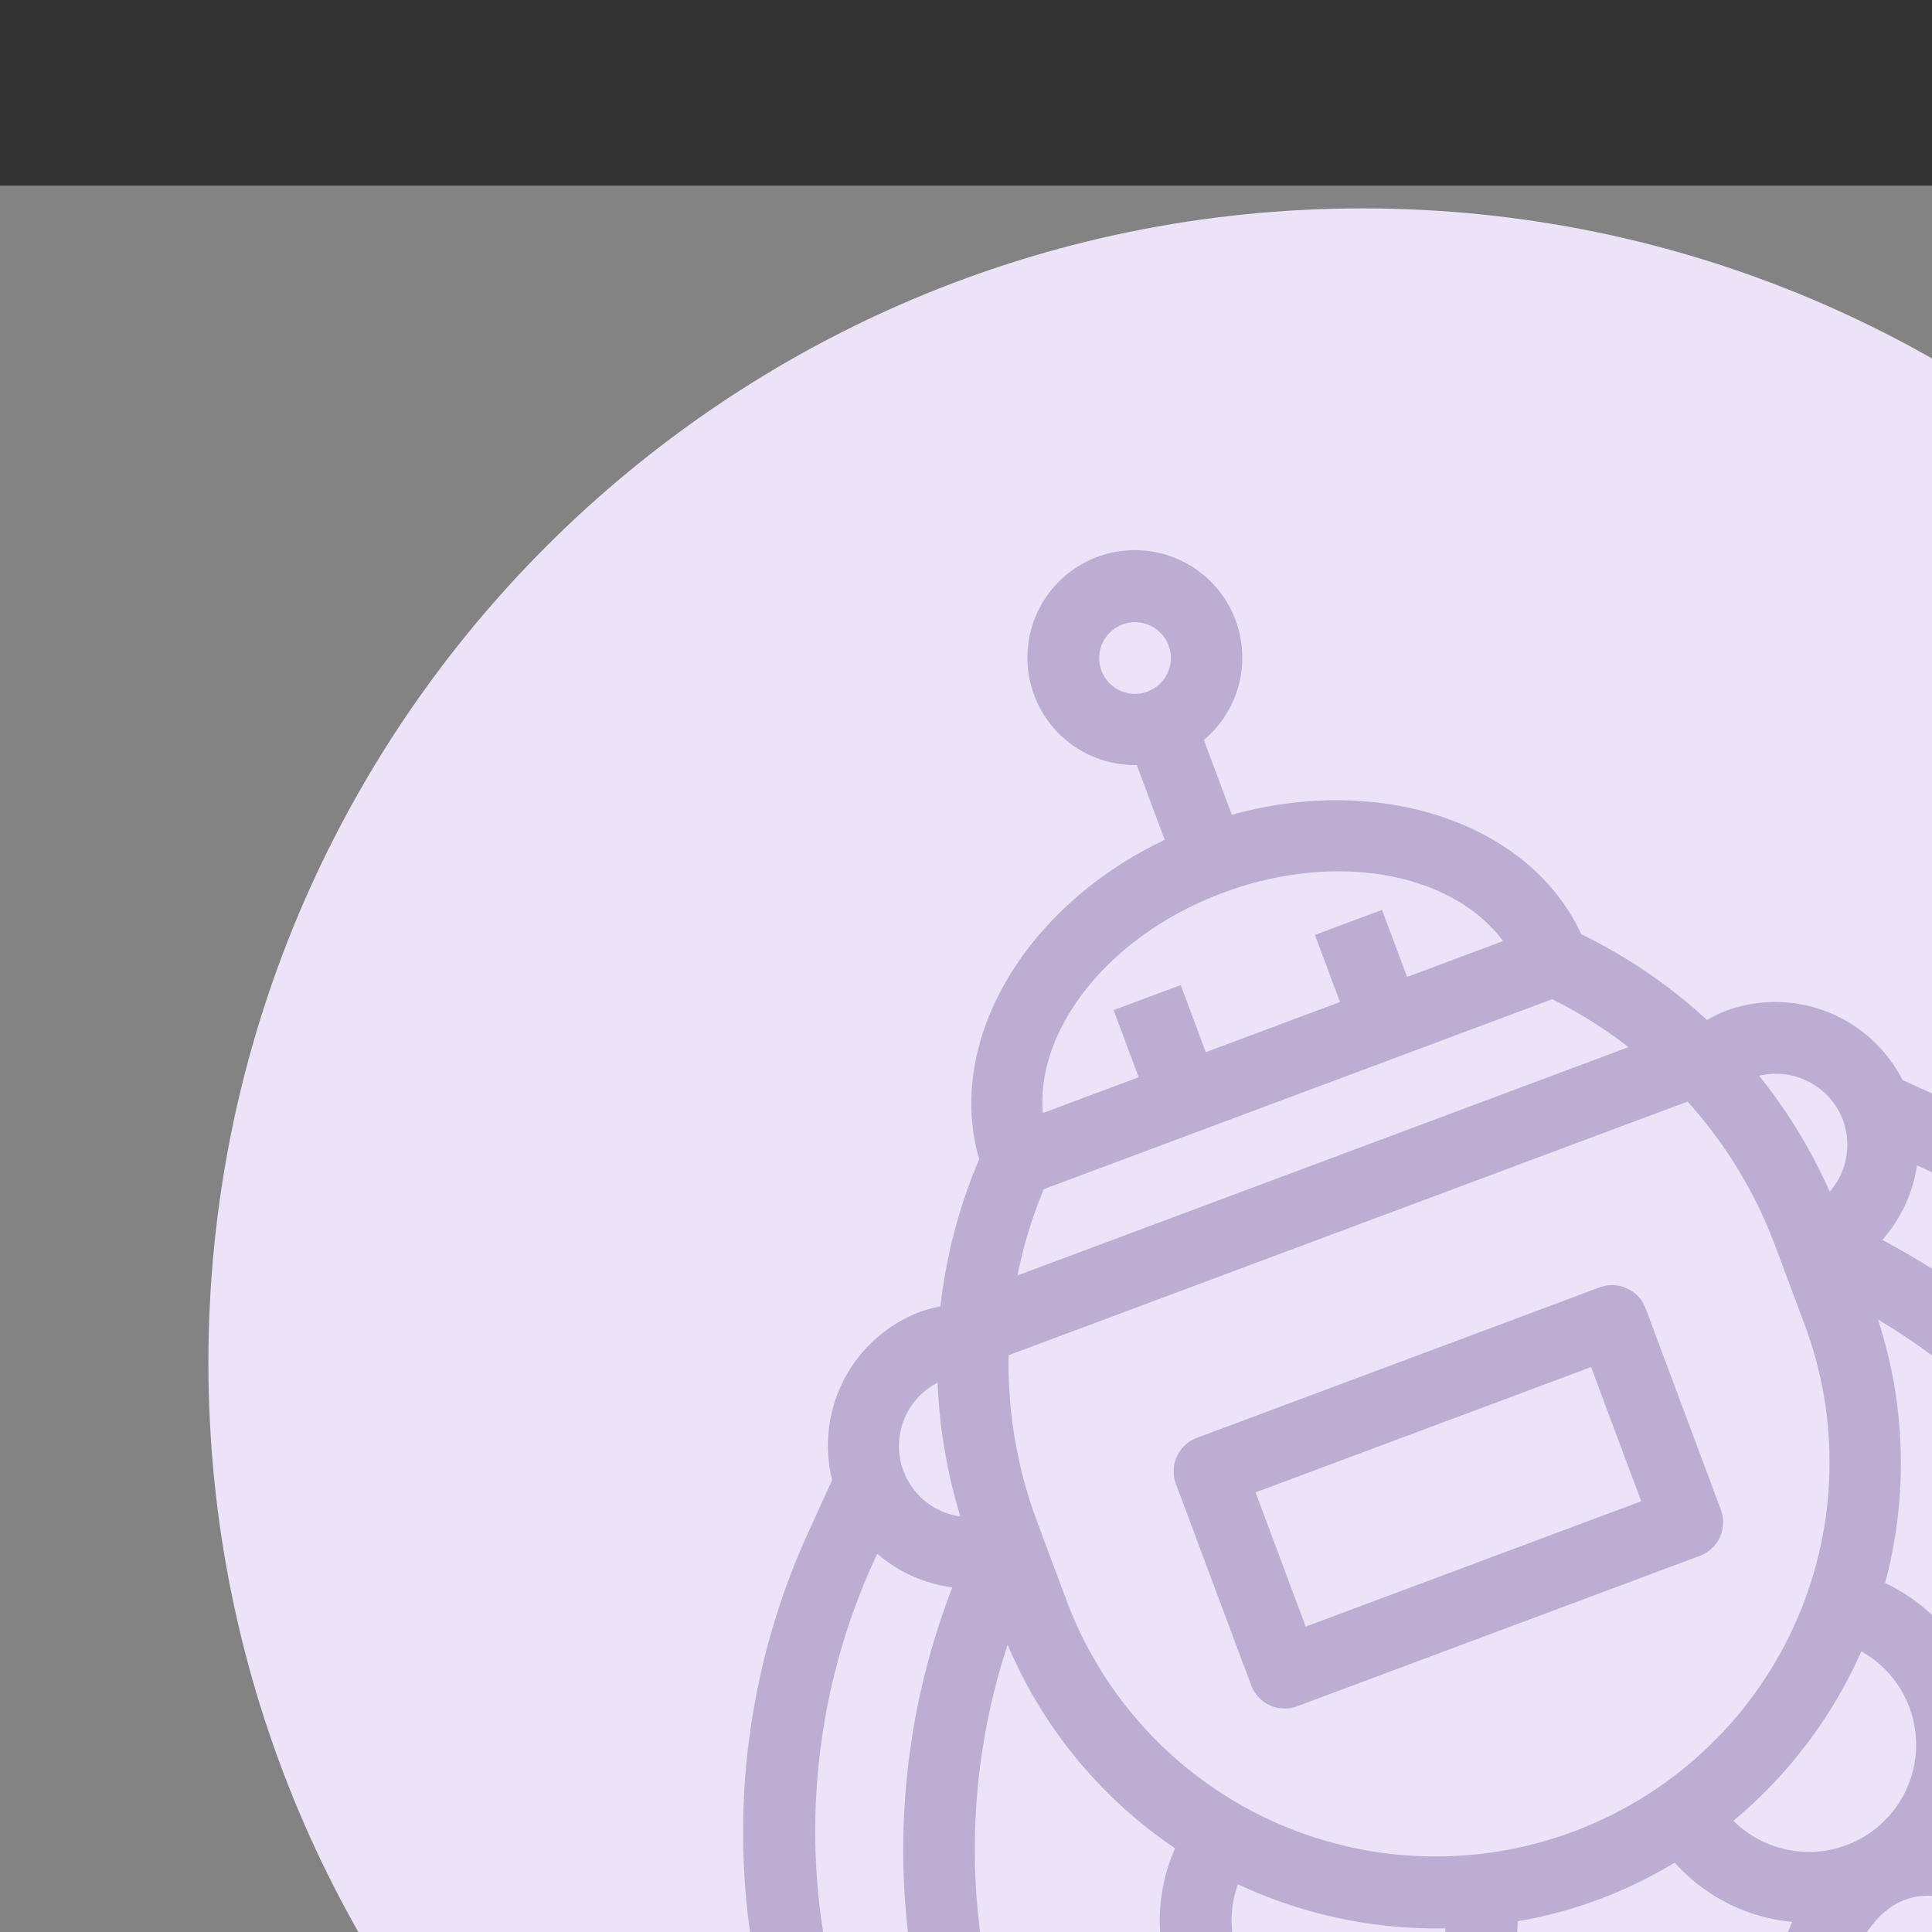
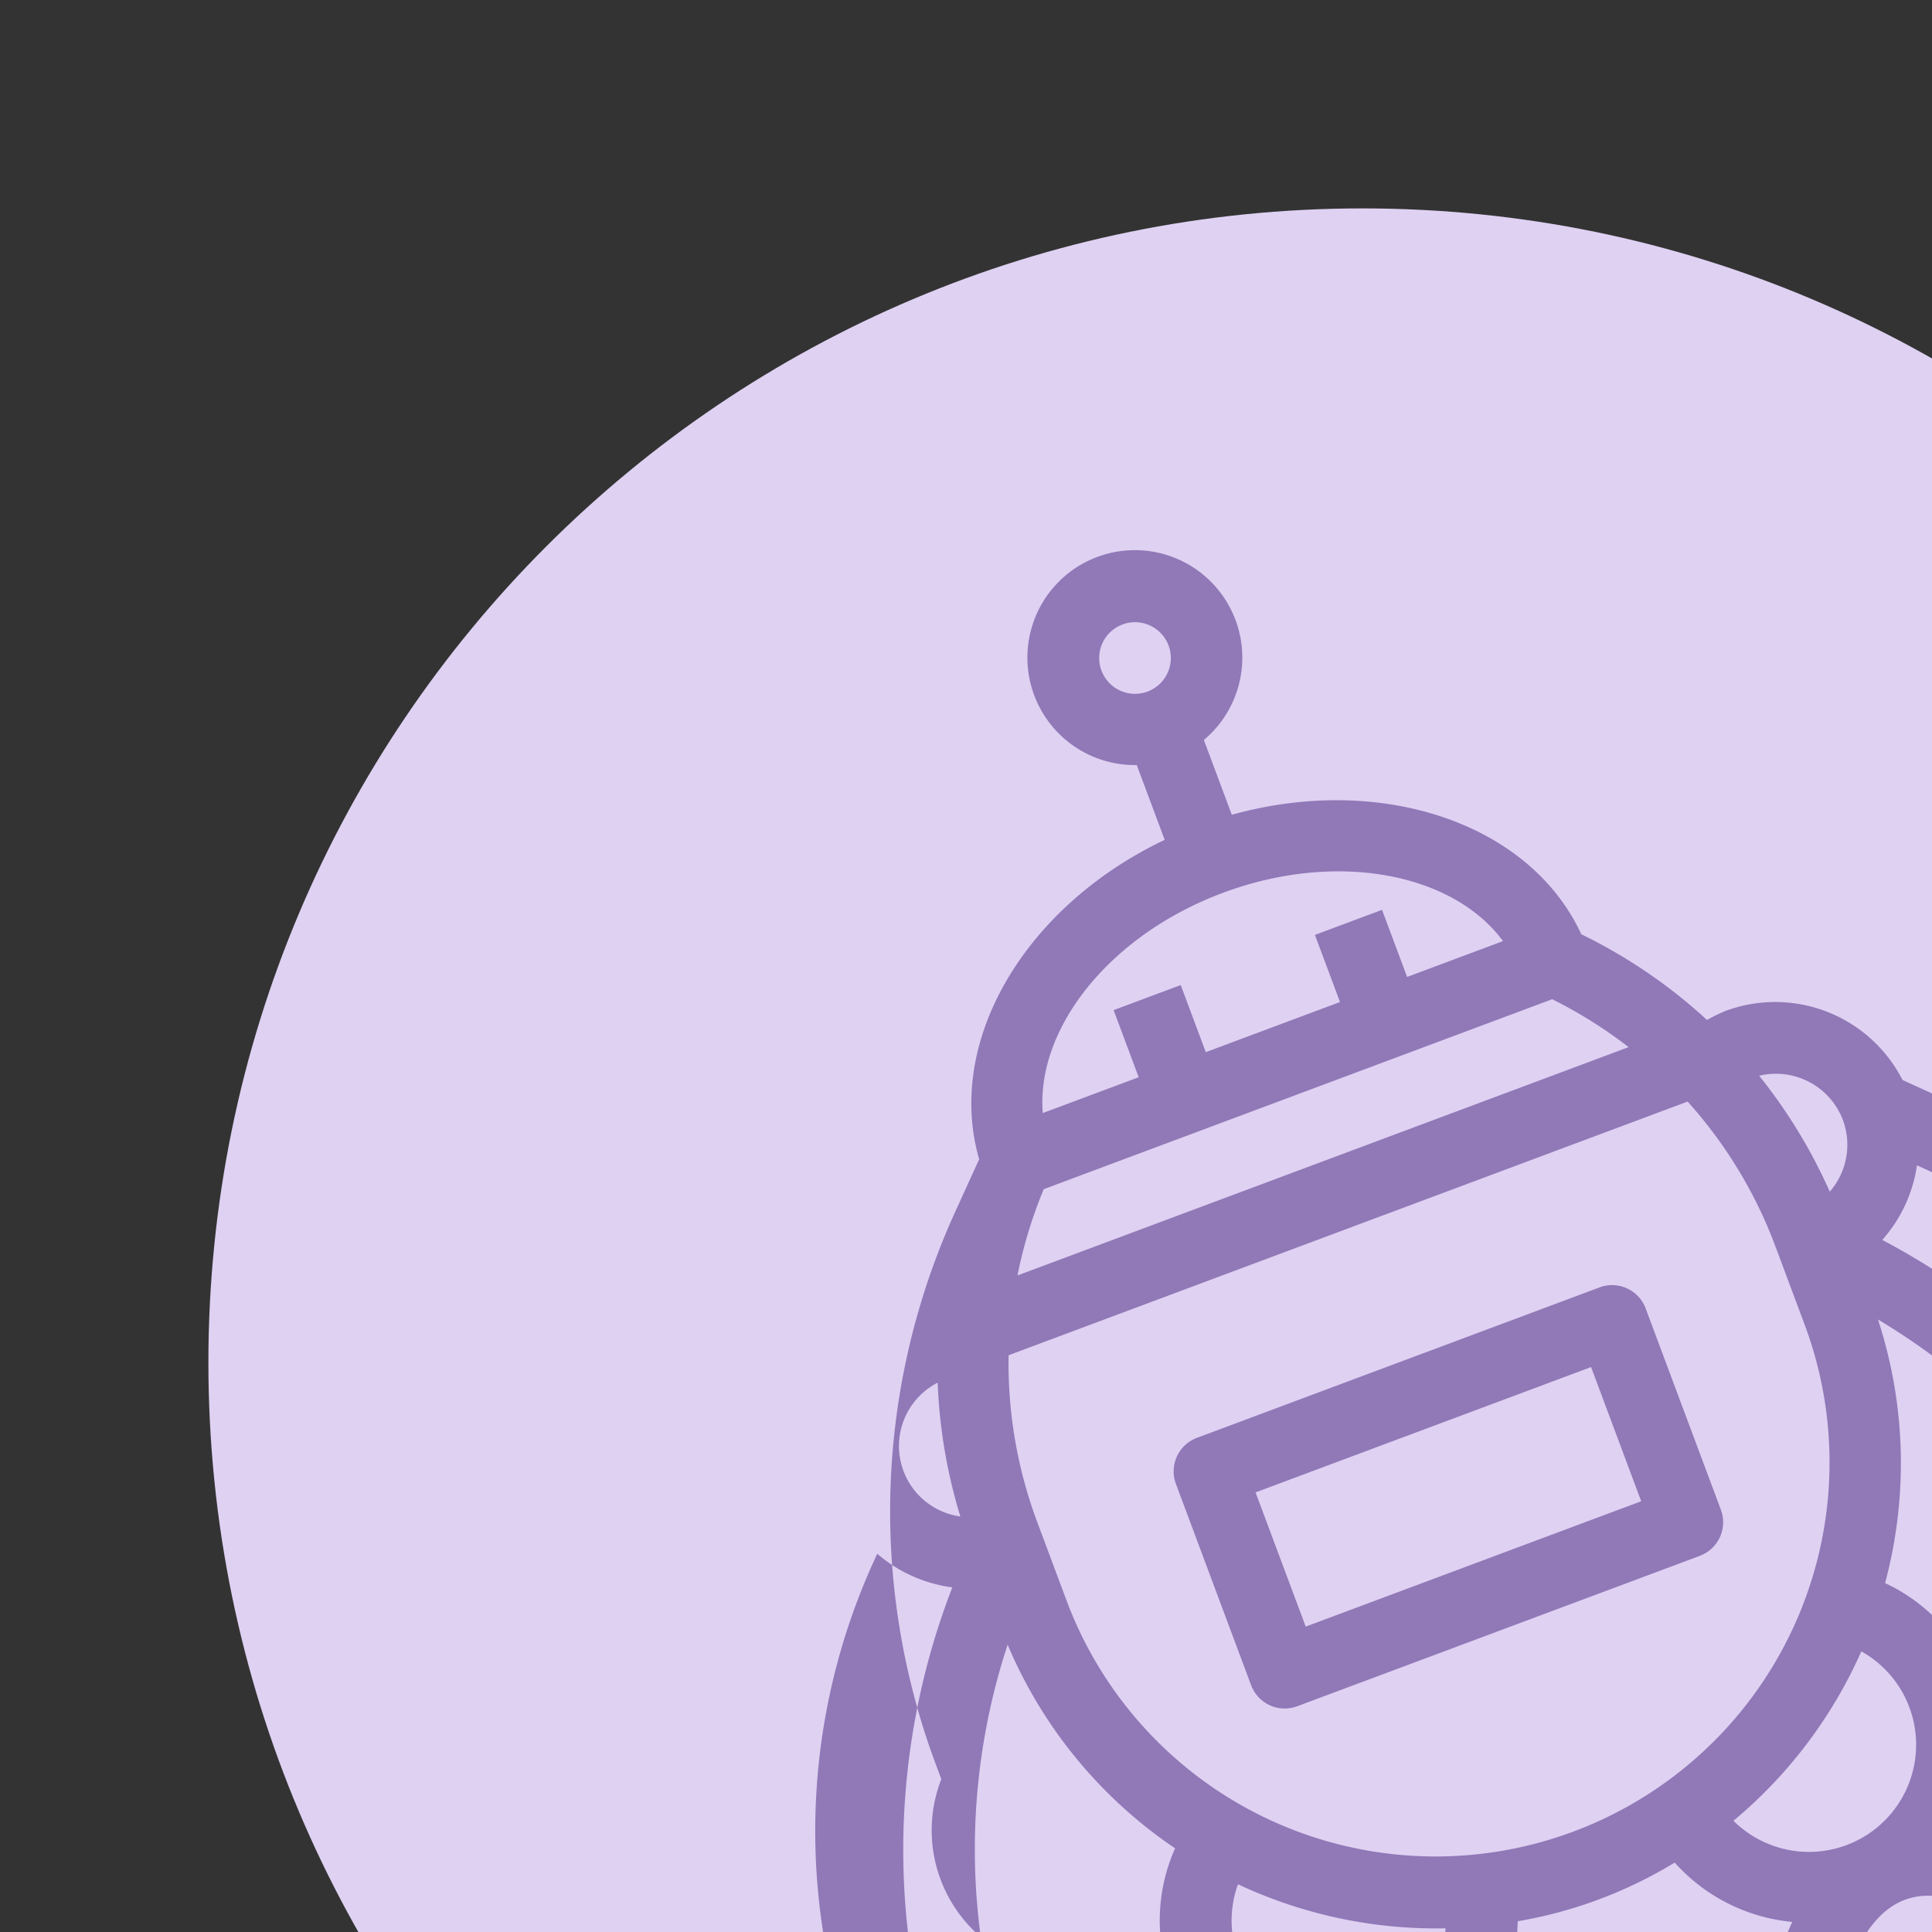
<svg xmlns="http://www.w3.org/2000/svg" xmlns:ns1="http://sodipodi.sourceforge.net/DTD/sodipodi-0.dtd" xmlns:ns2="http://www.inkscape.org/namespaces/inkscape" version="1.1" id="Layer_1" x="0px" y="0px" viewBox="0 0 505 505" style="enable-background:new 0 0 505 505;" xml:space="preserve" ns1:docname="robot.svg" ns2:version="0.92.0 r15299">
  <rect x="0" y="0" width="505" height="505" fill="#333333" stroke="none" />
  <defs id="defs41" />
  <ns1:namedview pagecolor="#ffffff" bordercolor="#666666" borderopacity="1" objecttolerance="10" gridtolerance="10" guidetolerance="10" ns2:pageopacity="0" ns2:pageshadow="2" ns2:window-width="1920" ns2:window-height="1017" id="namedview39" showgrid="false" ns2:zoom="0.46732673" ns2:cx="-139.82914" ns2:cy="203.05323" ns2:window-x="-8" ns2:window-y="-8" ns2:window-maximized="1" ns2:current-layer="Layer_1" />
  <path style="fill:#ded1f2;fill-opacity:1;stroke-width:1.195" d="m 54.471,356.147 c 0,-166.668 135.007,-301.675 301.675,-301.675 166.549,0 301.675,135.007 301.675,301.675 0,166.668 -135.127,301.675 -301.675,301.675 -166.668,0 -301.675,-135.007 -301.675,-301.675 z" id="path2" ns2:connector-curvature="0" />
  <g id="g8" transform="scale(1.303)" />
  <g id="g10" transform="scale(1.303)" />
  <g id="g12" transform="scale(1.303)" />
  <g id="g14" transform="scale(1.303)" />
  <g id="g16" transform="scale(1.303)" />
  <g id="g18" transform="scale(1.303)" />
  <g id="g20" transform="scale(1.303)" />
  <g id="g22" transform="scale(1.303)" />
  <g id="g24" transform="scale(1.303)" />
  <g id="g26" transform="scale(1.303)" />
  <g id="g28" transform="scale(1.303)" />
  <g id="g30" transform="scale(1.303)" />
  <g id="g32" transform="scale(1.303)" />
  <g id="g34" transform="scale(1.303)" />
  <g id="g36" transform="scale(1.303)" />
  <g transform="translate(107.141,82.56)" id="g8-7" style="fill:#90a4ae;fill-opacity:1">
-     <path style="fill:#9178b7;fill-opacity:1;stroke-width:9.362" ns2:connector-curvature="0" d="m 136.879,555.92 7.768,-17.034 -15.576,-7.103 6.85,-15.022 a 35.136,35.136 0 0 0 23.486,-8.775 l 15.022,6.85 -7.103,15.576 17.034,7.768 10.987,-24.093 a 9.362,9.362 0 0 0 -4.633,-12.401 l -20.395,-9.3 a 36.671,36.671 0 0 0 -16.236,-45.144 171.102,171.102 0 0 1 2.16,-99.909 120.846,120.846 0 0 0 43.775,53.235 46.352,46.352 0 0 0 26.294,62.354 c -18.206,25.341 -18.412,76.928 2.053,131.705 a 264.451,264.451 0 0 0 16.219,35.386 9.362,9.362 0 0 0 11.477,4.237 l 100.154,-37.418 a 9.362,9.362 0 0 0 5.887,-10.725 264.451,264.451 0 0 0 -10.957,-37.352 c -18.201,-48.717 -47.103,-84.802 -74.662,-97.253 a 47.082,47.082 0 0 0 13.078,-31.87 116.493,116.493 0 0 0 41.044,-15.334 47.11,47.11 0 0 0 30.728,15.504 c -12.691,27.478 -10.849,73.683 7.352,122.4 a 264.451,264.451 0 0 0 16.219,35.386 9.362,9.362 0 0 0 11.477,4.237 l 100.154,-37.418 a 9.362,9.362 0 0 0 5.887,-10.725 264.451,264.451 0 0 0 -10.957,-37.352 C 471.001,441.555 437.021,402.74 406.623,395.558 a 46.352,46.352 0 0 0 -21.032,-64.32 120.846,120.846 0 0 0 -1.854,-68.897 171.102,171.102 0 0 1 67.14,74.018 36.671,36.671 0 0 0 17.341,44.731 l -9.3,20.395 a 9.362,9.362 0 0 0 4.633,12.401 l 24.093,10.987 7.768,-17.034 -15.541,-7.116 6.85,-15.022 a 35.136,35.136 0 0 0 23.486,-8.775 l 15.022,6.85 -7.103,15.576 17.034,7.768 10.987,-24.093 a 9.362,9.362 0 0 0 -4.633,-12.401 l -20.395,-9.3 A 36.737,36.737 0 0 0 503.9,315.61 l -1.252,-3.35 a 188.927,188.927 0 0 0 -99.246,-106.477 l -13.251,-6.043 a 37.364,37.364 0 0 0 -46.227,-18.069 38.385,38.385 0 0 0 -4.865,2.387 136.883,136.883 0 0 0 -32.868,-22.41 c -13.426,-29.034 -52.261,-42.109 -91.352,-31.232 l -7.307,-19.557 a 28.086,28.086 0 1 0 -17.54,6.553 l 7.307,19.557 c -36.647,17.419 -57.395,52.755 -48.495,83.48 a 137.005,137.005 0 0 0 -10.12,38.451 38.506,38.506 0 0 0 -5.241,1.408 37.364,37.364 0 0 0 -23.072,43.989 l -6.043,13.251 a 188.927,188.927 0 0 0 -5.101,145.432 l 1.252,3.35 a 36.737,36.737 0 0 0 16.974,45.808 l -9.3,20.395 a 9.362,9.362 0 0 0 4.633,12.401 z m -19.052,-69.907 a 18.724,18.724 0 1 1 24.093,10.987 18.724,18.724 0 0 1 -24.093,-10.987 z M 298.582,178.623 a 119.31,119.31 0 0 1 19.971,12.527 l -159.737,59.679 a 119.31,119.31 0 0 1 6.865,-22.553 z m -23.693,428.606 a 27.918,27.918 0 0 1 49.393,-18.453 z m 58.717,-51.919 a 248.835,248.835 0 0 1 7.931,25.32 46.642,46.642 0 0 0 -85.017,31.763 248.835,248.835 0 0 1 -10.614,-24.318 c -23.172,-62.022 -16.209,-113.874 4.532,-121.623 20.741,-7.749 59.997,26.836 83.168,88.858 z M 252.654,445.636 a 27.974,27.974 0 0 1 -36.205,-35.675 121.932,121.932 0 0 0 54.273,11.515 28.217,28.217 0 0 1 -18.068,24.16 z M 415.209,554.805 a 27.918,27.918 0 0 1 49.393,-18.453 z m 58.717,-51.919 a 248.835,248.835 0 0 1 7.931,25.32 46.642,46.642 0 0 0 -85.016,31.763 248.835,248.835 0 0 1 -10.614,-24.318 c -23.172,-62.022 -16.209,-113.874 4.532,-121.623 20.741,-7.749 59.997,26.836 83.168,88.858 z M 391.915,363.625 a 28.011,28.011 0 0 1 -45.955,29.742 121.932,121.932 0 0 0 33.427,-44.28 27.955,27.955 0 0 1 12.527,14.538 z M 364.643,263.878 a 102.983,102.983 0 0 1 -192.94,72.083 l -7.677,-20.548 a 118.412,118.412 0 0 1 -7.532,-43.729 l 177.487,-66.31 a 118.412,118.412 0 0 1 22.985,37.955 z m 103.985,91.075 a 18.724,18.724 0 1 1 24.093,10.987 18.724,18.724 0 0 1 -24.093,-10.987 z m 13.258,-43.641 a 33.938,33.938 0 0 0 -18.717,7.762 189.723,189.723 0 0 0 -78.307,-77.531 37.448,37.448 0 0 0 9.063,-19.506 l 1.711,0.78 a 170.137,170.137 0 0 1 86.251,88.495 z M 374.571,210.198 a 18.659,18.659 0 0 1 -3.435,18.733 137.342,137.342 0 0 0 -18.457,-30.303 18.724,18.724 0 0 1 21.892,11.569 z M 186.26,80.669 a 9.362,9.362 0 1 1 -5.493,12.047 9.362,9.362 0 0 1 5.493,-12.047 z m 26.212,70.16 c 29.643,-11.075 60.083,-5.247 73.26,12.606 l -25.073,9.368 -6.553,-17.54 -17.54,6.553 6.553,17.54 -35.08,13.106 -6.553,-17.54 -17.54,6.553 6.553,17.54 -25.073,9.368 c -1.758,-22.12 17.405,-46.479 47.047,-57.554 z m -74.519,128.022 a 137.342,137.342 0 0 0 5.933,34.981 18.602,18.602 0 0 1 -5.933,-34.981 z m -16.574,46.429 0.78,-1.711 a 37.448,37.448 0 0 0 19.633,8.786 189.723,189.723 0 0 0 -8.288,109.884 33.938,33.938 0 0 0 -19.222,6.412 170.137,170.137 0 0 1 7.097,-123.371 z" id="path2-28" />
+     <path style="fill:#9178b7;fill-opacity:1;stroke-width:9.362" ns2:connector-curvature="0" d="m 136.879,555.92 7.768,-17.034 -15.576,-7.103 6.85,-15.022 a 35.136,35.136 0 0 0 23.486,-8.775 l 15.022,6.85 -7.103,15.576 17.034,7.768 10.987,-24.093 a 9.362,9.362 0 0 0 -4.633,-12.401 l -20.395,-9.3 a 36.671,36.671 0 0 0 -16.236,-45.144 171.102,171.102 0 0 1 2.16,-99.909 120.846,120.846 0 0 0 43.775,53.235 46.352,46.352 0 0 0 26.294,62.354 c -18.206,25.341 -18.412,76.928 2.053,131.705 a 264.451,264.451 0 0 0 16.219,35.386 9.362,9.362 0 0 0 11.477,4.237 l 100.154,-37.418 a 9.362,9.362 0 0 0 5.887,-10.725 264.451,264.451 0 0 0 -10.957,-37.352 c -18.201,-48.717 -47.103,-84.802 -74.662,-97.253 a 47.082,47.082 0 0 0 13.078,-31.87 116.493,116.493 0 0 0 41.044,-15.334 47.11,47.11 0 0 0 30.728,15.504 c -12.691,27.478 -10.849,73.683 7.352,122.4 a 264.451,264.451 0 0 0 16.219,35.386 9.362,9.362 0 0 0 11.477,4.237 l 100.154,-37.418 a 9.362,9.362 0 0 0 5.887,-10.725 264.451,264.451 0 0 0 -10.957,-37.352 C 471.001,441.555 437.021,402.74 406.623,395.558 a 46.352,46.352 0 0 0 -21.032,-64.32 120.846,120.846 0 0 0 -1.854,-68.897 171.102,171.102 0 0 1 67.14,74.018 36.671,36.671 0 0 0 17.341,44.731 l -9.3,20.395 a 9.362,9.362 0 0 0 4.633,12.401 l 24.093,10.987 7.768,-17.034 -15.541,-7.116 6.85,-15.022 a 35.136,35.136 0 0 0 23.486,-8.775 l 15.022,6.85 -7.103,15.576 17.034,7.768 10.987,-24.093 a 9.362,9.362 0 0 0 -4.633,-12.401 l -20.395,-9.3 A 36.737,36.737 0 0 0 503.9,315.61 l -1.252,-3.35 a 188.927,188.927 0 0 0 -99.246,-106.477 l -13.251,-6.043 a 37.364,37.364 0 0 0 -46.227,-18.069 38.385,38.385 0 0 0 -4.865,2.387 136.883,136.883 0 0 0 -32.868,-22.41 c -13.426,-29.034 -52.261,-42.109 -91.352,-31.232 l -7.307,-19.557 a 28.086,28.086 0 1 0 -17.54,6.553 l 7.307,19.557 c -36.647,17.419 -57.395,52.755 -48.495,83.48 l -6.043,13.251 a 188.927,188.927 0 0 0 -5.101,145.432 l 1.252,3.35 a 36.737,36.737 0 0 0 16.974,45.808 l -9.3,20.395 a 9.362,9.362 0 0 0 4.633,12.401 z m -19.052,-69.907 a 18.724,18.724 0 1 1 24.093,10.987 18.724,18.724 0 0 1 -24.093,-10.987 z M 298.582,178.623 a 119.31,119.31 0 0 1 19.971,12.527 l -159.737,59.679 a 119.31,119.31 0 0 1 6.865,-22.553 z m -23.693,428.606 a 27.918,27.918 0 0 1 49.393,-18.453 z m 58.717,-51.919 a 248.835,248.835 0 0 1 7.931,25.32 46.642,46.642 0 0 0 -85.017,31.763 248.835,248.835 0 0 1 -10.614,-24.318 c -23.172,-62.022 -16.209,-113.874 4.532,-121.623 20.741,-7.749 59.997,26.836 83.168,88.858 z M 252.654,445.636 a 27.974,27.974 0 0 1 -36.205,-35.675 121.932,121.932 0 0 0 54.273,11.515 28.217,28.217 0 0 1 -18.068,24.16 z M 415.209,554.805 a 27.918,27.918 0 0 1 49.393,-18.453 z m 58.717,-51.919 a 248.835,248.835 0 0 1 7.931,25.32 46.642,46.642 0 0 0 -85.016,31.763 248.835,248.835 0 0 1 -10.614,-24.318 c -23.172,-62.022 -16.209,-113.874 4.532,-121.623 20.741,-7.749 59.997,26.836 83.168,88.858 z M 391.915,363.625 a 28.011,28.011 0 0 1 -45.955,29.742 121.932,121.932 0 0 0 33.427,-44.28 27.955,27.955 0 0 1 12.527,14.538 z M 364.643,263.878 a 102.983,102.983 0 0 1 -192.94,72.083 l -7.677,-20.548 a 118.412,118.412 0 0 1 -7.532,-43.729 l 177.487,-66.31 a 118.412,118.412 0 0 1 22.985,37.955 z m 103.985,91.075 a 18.724,18.724 0 1 1 24.093,10.987 18.724,18.724 0 0 1 -24.093,-10.987 z m 13.258,-43.641 a 33.938,33.938 0 0 0 -18.717,7.762 189.723,189.723 0 0 0 -78.307,-77.531 37.448,37.448 0 0 0 9.063,-19.506 l 1.711,0.78 a 170.137,170.137 0 0 1 86.251,88.495 z M 374.571,210.198 a 18.659,18.659 0 0 1 -3.435,18.733 137.342,137.342 0 0 0 -18.457,-30.303 18.724,18.724 0 0 1 21.892,11.569 z M 186.26,80.669 a 9.362,9.362 0 1 1 -5.493,12.047 9.362,9.362 0 0 1 5.493,-12.047 z m 26.212,70.16 c 29.643,-11.075 60.083,-5.247 73.26,12.606 l -25.073,9.368 -6.553,-17.54 -17.54,6.553 6.553,17.54 -35.08,13.106 -6.553,-17.54 -17.54,6.553 6.553,17.54 -25.073,9.368 c -1.758,-22.12 17.405,-46.479 47.047,-57.554 z m -74.519,128.022 a 137.342,137.342 0 0 0 5.933,34.981 18.602,18.602 0 0 1 -5.933,-34.981 z m -16.574,46.429 0.78,-1.711 a 37.448,37.448 0 0 0 19.633,8.786 189.723,189.723 0 0 0 -8.288,109.884 33.938,33.938 0 0 0 -19.222,6.412 170.137,170.137 0 0 1 7.097,-123.371 z" id="path2-28" />
    <path style="fill:#9178b7;fill-opacity:1;stroke-width:9.362" ns2:connector-curvature="0" d="M 310.963,253.951 205.723,293.269 a 9.362,9.362 0 0 0 -5.493,12.047 l 19.659,52.62 a 9.362,9.362 0 0 0 12.047,5.494 l 105.24,-39.318 a 9.362,9.362 0 0 0 5.494,-12.047 L 323.01,259.444 a 9.362,9.362 0 0 0 -12.047,-5.494 z m 10.889,55.897 -87.7,32.765 -13.106,-35.08 87.7,-32.765 z" id="path4" />
  </g>
  <g transform="translate(107.141,82.56)" id="g48" />
  <g transform="translate(107.141,82.56)" id="g50" />
  <g transform="translate(107.141,82.56)" id="g52" />
  <g transform="translate(107.141,82.56)" id="g54" />
  <g transform="translate(107.141,82.56)" id="g56" />
  <g transform="translate(107.141,82.56)" id="g58" />
  <g transform="translate(107.141,82.56)" id="g60" />
  <g transform="translate(107.141,82.56)" id="g62" />
  <g transform="translate(107.141,82.56)" id="g64" />
  <g transform="translate(107.141,82.56)" id="g66" />
  <g transform="translate(107.141,82.56)" id="g68" />
  <g transform="translate(107.141,82.56)" id="g70" />
  <g transform="translate(107.141,82.56)" id="g72" />
  <g transform="translate(107.141,82.56)" id="g74" />
  <g transform="translate(107.141,82.56)" id="g76" />
-   <rect style="opacity:0.5;fill:#ffffff;fill-opacity:0.784;fill-rule:evenodd;stroke:none;stroke-width:5.628;stroke-linecap:round;stroke-linejoin:round;stroke-miterlimit:4;stroke-dasharray:none;stroke-dashoffset:0;stroke-opacity:1;paint-order:stroke fill markers" id="rect4504" width="768.565" height="678.055" x="-16.04" y="48.526" />
</svg>